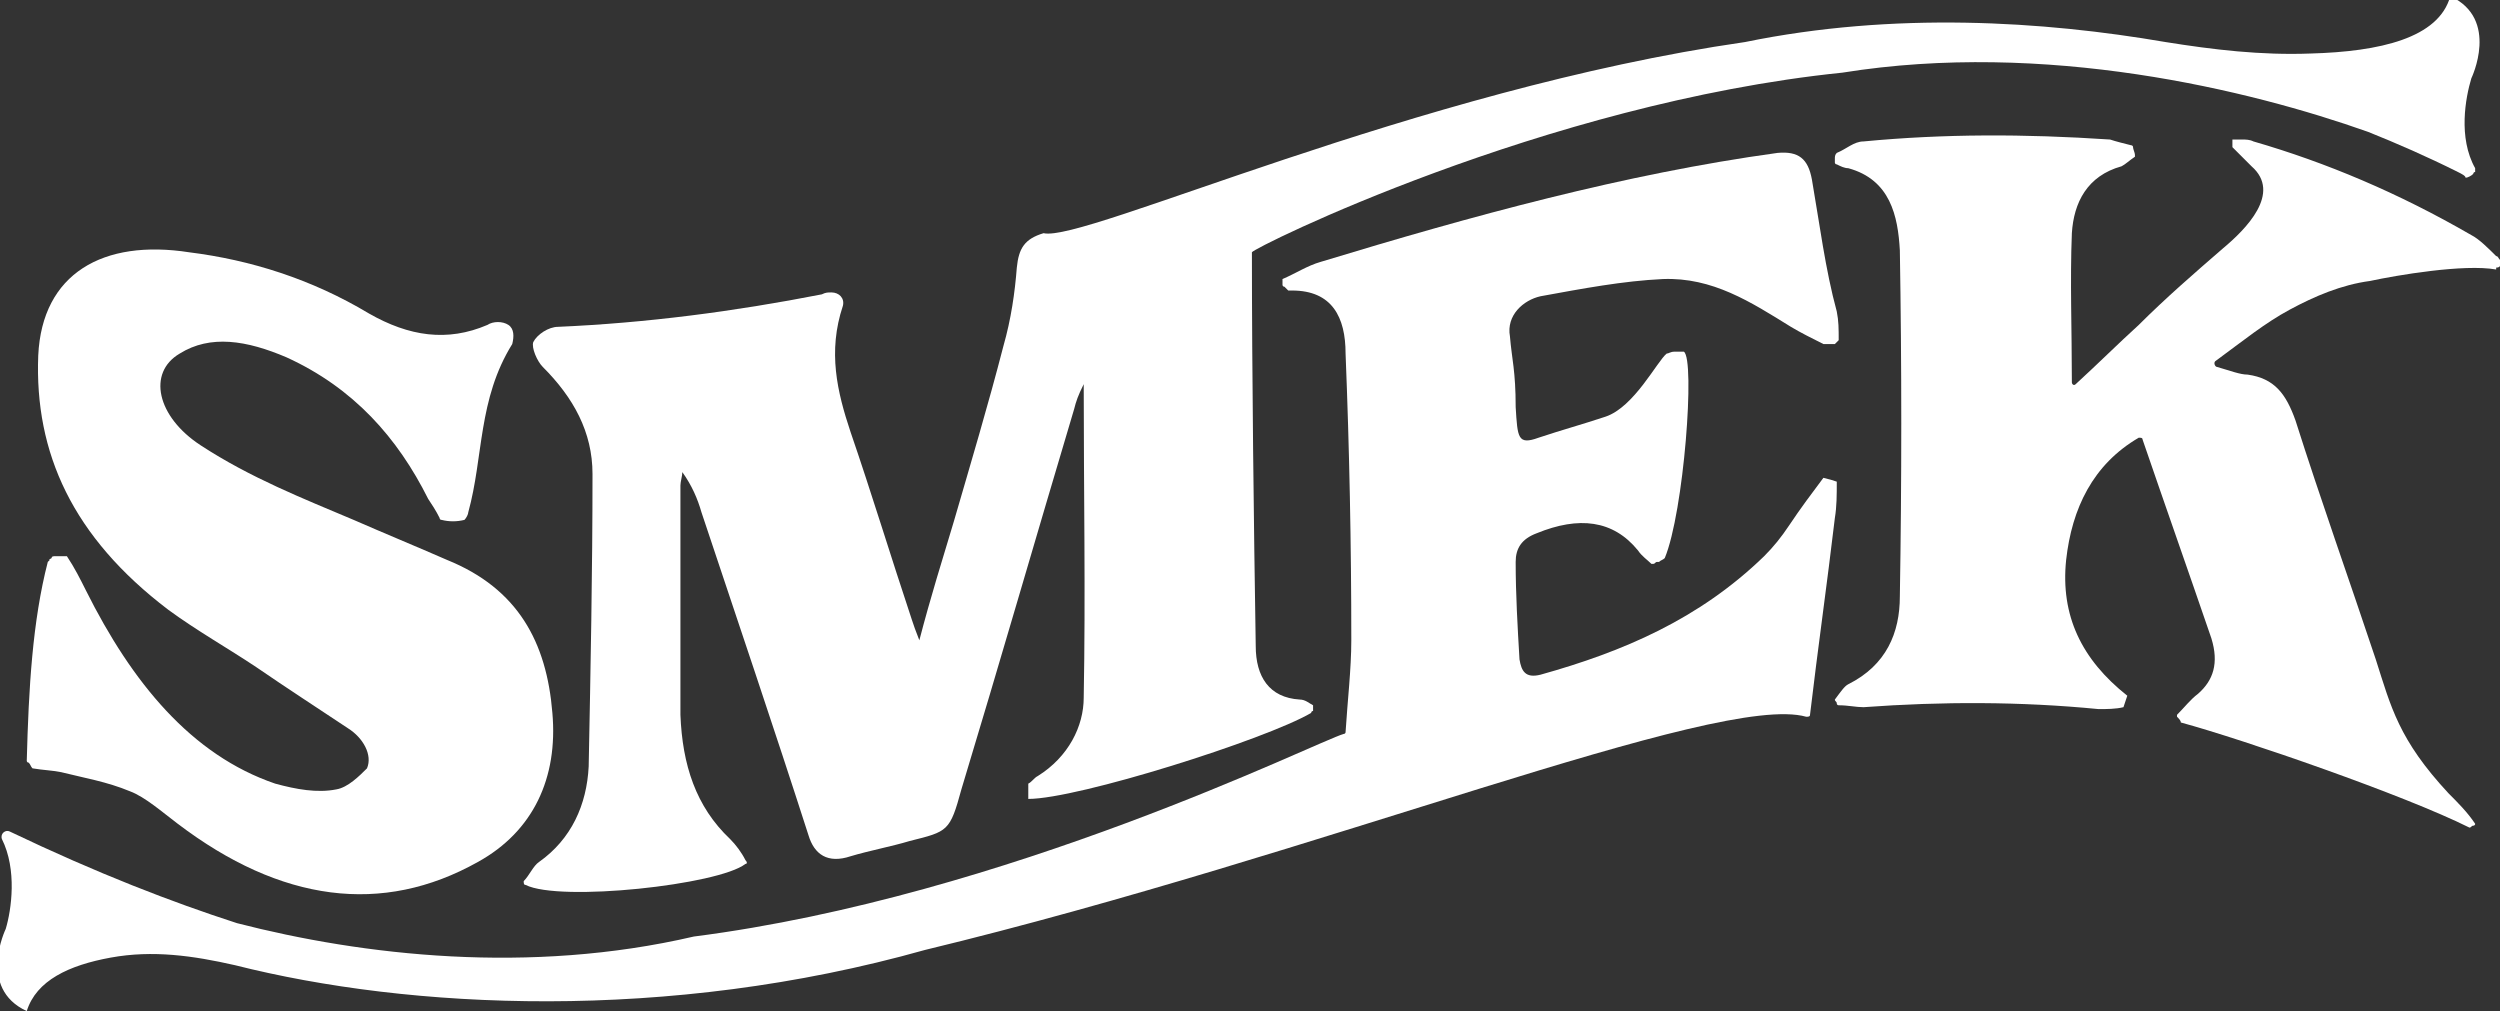
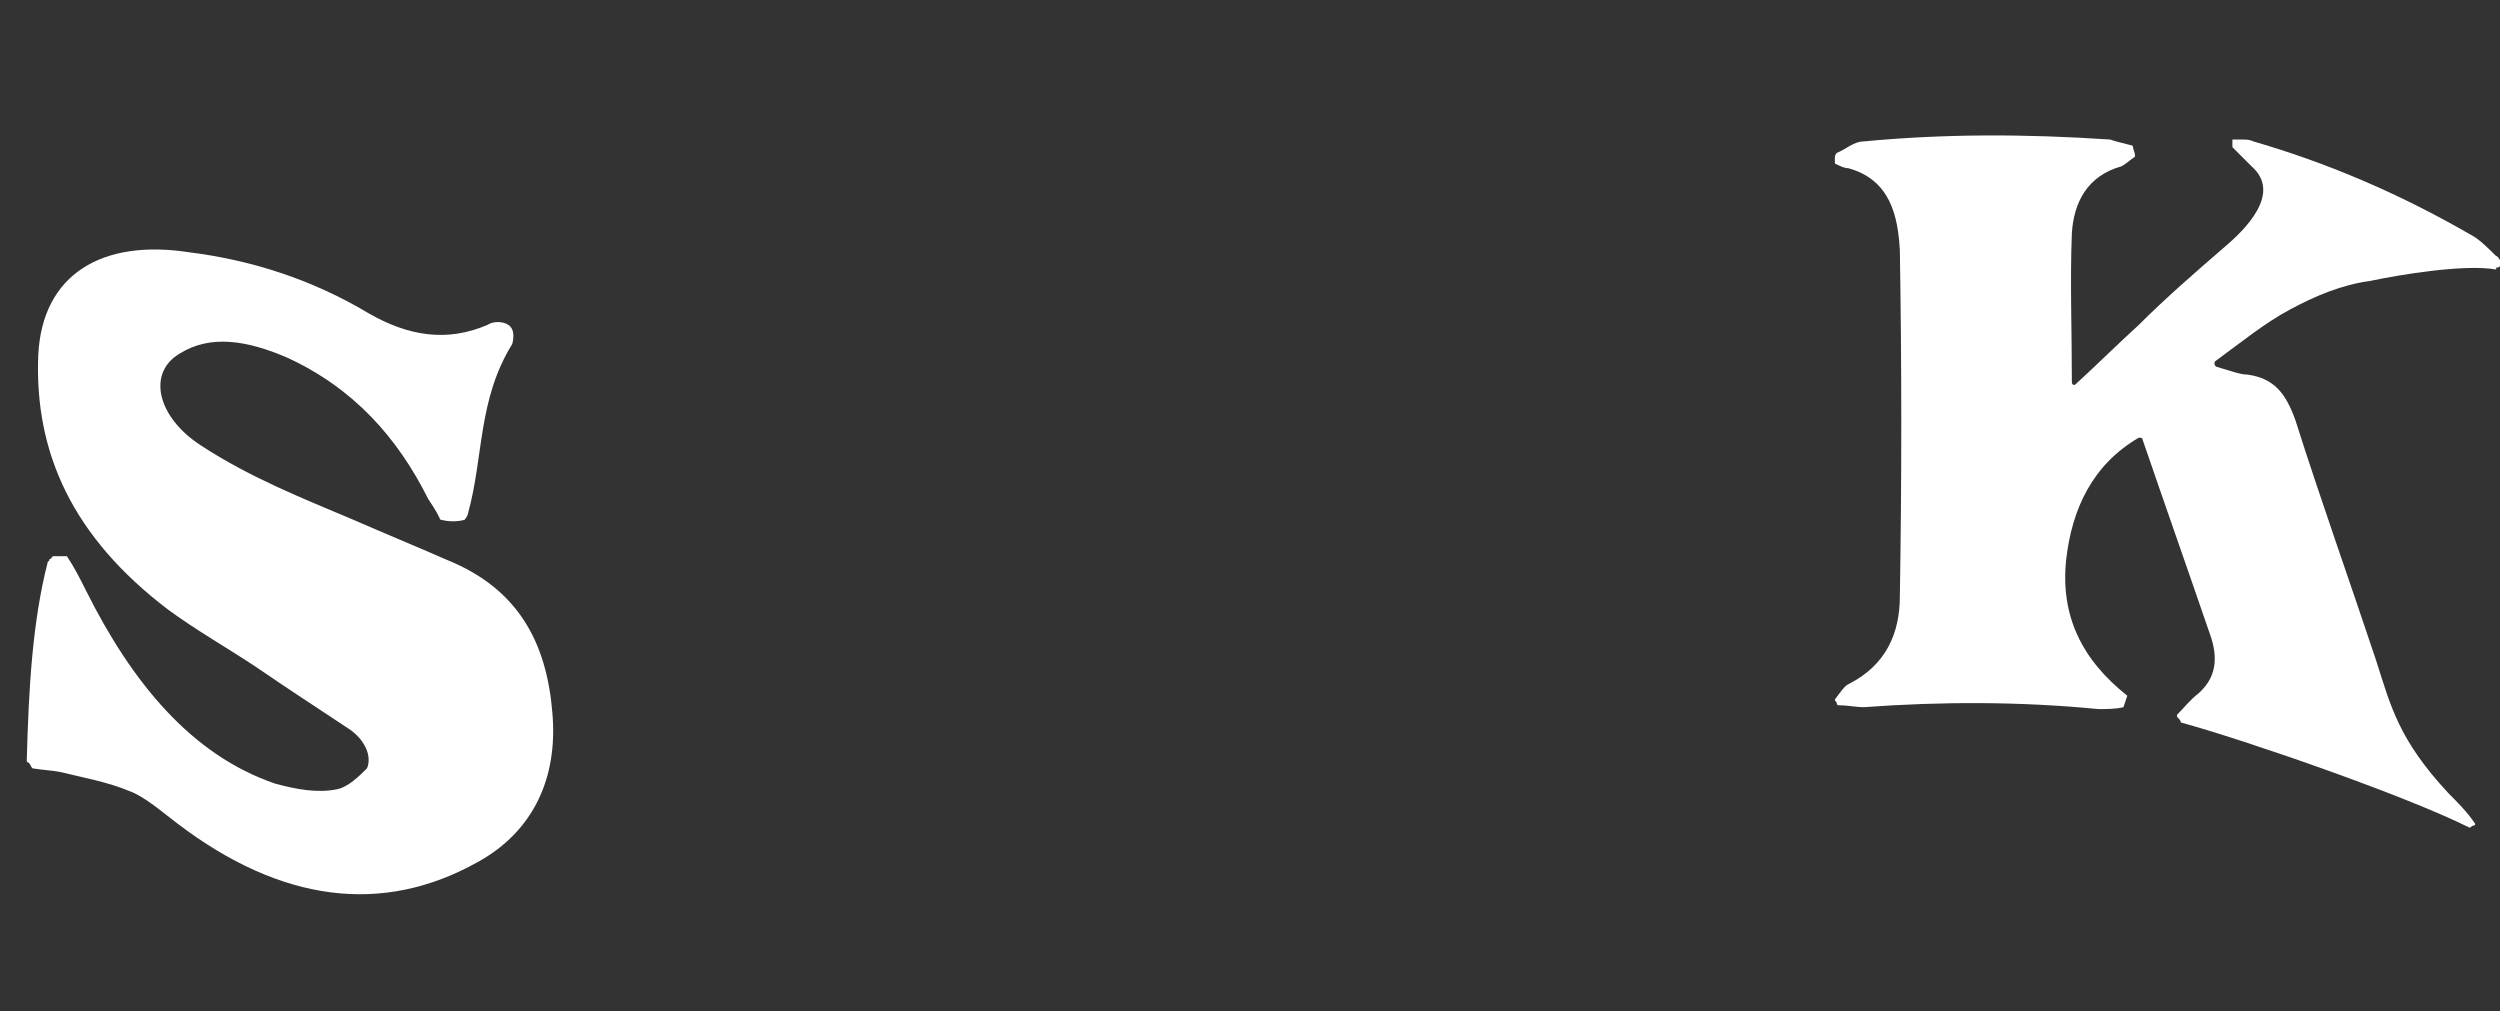
<svg xmlns="http://www.w3.org/2000/svg" version="1.1" id="Calque_2_00000045618782568811126320000003534276349762375842_" x="0px" y="0px" viewBox="0 0 130.8 52.9" style="enable-background:new 0 0 130.8 52.9;" xml:space="preserve">
  <rect x="0" y="0" width="130.8" height="52.9" fill="#333333" stroke="none" />
  <style type="text/css">
	.st0{fill:#FFFFFF;}
</style>
  <g id="Calque_1-2">
    <g>
-       <path class="st0" d="M31,24.8c0,5.1-0.1,10.2-0.2,15.3c-0.1,2-0.9,3.8-2.6,5c-0.3,0.2-0.5,0.7-0.8,1c0,0.1,0,0.2,0.1,0.2    c1.8,0.9,10.1,0,11.5-1.1c0.1,0,0.1-0.1,0-0.2c-0.2-0.4-0.5-0.8-0.8-1.1c-1.8-1.7-2.5-3.9-2.6-6.5c0-4,0-8,0-12    c0-0.2,0.1-0.5,0.1-0.7c0.5,0.7,0.8,1.4,1,2.1c1.9,5.7,3.8,11.3,5.6,16.9c0.3,1,1,1.5,2.2,1.1c1-0.3,2.1-0.5,3.1-0.8    c2-0.5,2.1-0.5,2.7-2.7c2-6.6,3.9-13.2,5.9-19.9c0.1-0.4,0.2-0.7,0.5-1.3c0,5.6,0.1,11,0,16.4c0,1.5-0.8,3.1-2.4,4.1    c-0.2,0.1-0.3,0.3-0.5,0.4c0,0,0,0.1,0,0.1c0,0,0,0,0,0.1c0,0,0,0,0,0.1l0,0c0,0,0,0.1,0,0.1c0,0,0,0.1,0,0.1c0,0,0-0.1,0,0    c0,0,0,0.1,0,0.2c0,0,0,0,0,0.1l0,0l0,0l0,0c2.6,0,12.4-3.1,14.8-4.5c0,0,0-0.1,0.1-0.1c0,0,0,0,0,0c0,0,0-0.1,0-0.1    c0,0,0,0,0-0.1c0,0,0,0,0,0c0,0,0-0.1,0-0.1l0,0c0,0,0,0,0,0c-0.2-0.1-0.4-0.3-0.7-0.3c-1.6-0.1-2.3-1.2-2.3-2.8    c-0.1-6.2-0.2-14.4-0.2-20.6c0-0.2,15.3-7.8,30.9-9.4c10.6-1.7,21.3,0.9,27.5,3.1c1.5,0.6,3.1,1.3,4.7,2.1    c0.2,0.1,0.4,0.2,0.4,0.3c0.1,0,0.3-0.1,0.4-0.2l0,0c0,0,0-0.1,0.1-0.1c0-0.1,0-0.1,0-0.2c-0.9-1.6-0.5-3.7-0.2-4.7    c0,0,1.5-3.1-1.1-4.3c-0.6,2.2-3.7,2.9-7.3,3c-2.6,0.1-5.1-0.2-7.6-0.6c-6.4-1.1-14.2-1.6-22,0c-17.3,2.5-34.6,10.5-36.7,10    c-1,0.3-1.3,0.8-1.4,1.8c-0.1,1.3-0.3,2.7-0.7,4.1c-0.8,3.1-1.7,6.1-2.6,9.2c-0.6,2-1.2,3.9-1.8,6.2c-0.2-0.5-0.3-0.8-0.4-1.1    c-1.1-3.3-2.1-6.6-3.2-9.8c-0.7-2.1-1.2-4.2-0.4-6.6l0,0c0.1-0.4-0.2-0.7-0.6-0.7c-0.2,0-0.3,0-0.5,0.1c-4.6,0.9-9.2,1.5-13.8,1.7    c-0.5,0-1.1,0.4-1.3,0.8c-0.1,0.3,0.2,1,0.5,1.3C30,20.8,31,22.6,31,24.8L31,24.8z" />
      <path class="st0" d="M130.8,13.9C130.8,13.9,130.8,13.8,130.8,13.9C130.8,13.8,130.8,13.8,130.8,13.9c0-0.1,0-0.2,0-0.2    c0,0,0,0,0-0.1c-0.1-0.1-0.1-0.2-0.2-0.2c-0.4-0.4-0.9-0.9-1.3-1.1c-3.8-2.2-7.6-3.8-11.4-4.9c-0.2-0.1-0.4-0.1-0.6-0.1    c0,0,0,0-0.1,0c-0.1,0-0.1,0-0.2,0c0,0,0,0,0,0c0,0,0,0-0.1,0l0,0l0,0c0,0,0,0-0.1,0l0,0l0,0c0,0,0,0,0,0l0,0c0,0,0,0,0,0s0,0,0,0    c0,0,0,0,0,0c0,0,0,0,0,0c0,0,0,0.1,0,0.1c0,0,0,0,0,0c0,0,0,0,0,0c0,0.1,0,0.2,0,0.2c0,0,0,0,0,0l0,0c0,0,0,0,0,0.1    c0.3,0.3,0.7,0.7,1,1c1.6,1.4-0.3,3.3-1.5,4.3c-1.5,1.3-3,2.6-4.4,4c-1.1,1-2.1,2-3.3,3.1c-0.1,0.1-0.2,0-0.2-0.1    c0-2.8-0.1-5.3,0-7.8c0.1-1.6,0.8-3,2.6-3.5c0.2-0.1,0.4-0.3,0.7-0.5c0-0.1,0-0.1,0-0.1c0-0.1-0.1-0.3-0.1-0.4    c0-0.1-0.1-0.1-0.1-0.1c-0.4-0.1-0.8-0.2-1.1-0.3C105.9,7,101.7,7,97.5,7.4c-0.5,0-0.9,0.4-1.4,0.6C96,8.1,96,8.2,96,8.3    c0,0,0,0,0,0.1c0,0,0,0,0,0.1c0,0,0,0,0,0c0,0,0,0.1,0.1,0.1c0.2,0.1,0.4,0.2,0.6,0.2c2.2,0.6,2.6,2.5,2.7,4.3    c0.1,6,0.1,12.1,0,18.1c0,1.9-0.7,3.6-2.7,4.6c-0.2,0.1-0.4,0.4-0.7,0.8c0,0,0,0,0,0c0,0.1,0.1,0.1,0.1,0.2s0.1,0.1,0.1,0.1    c0.5,0,0.9,0.1,1.3,0.1c4.1-0.3,8.2-0.3,12.3,0.1c0.4,0,0.9,0,1.3-0.1c0.1-0.3,0.1-0.3,0.2-0.6c-2.4-1.9-3.5-4.2-3.2-7.1    c0.3-2.7,1.4-5,3.8-6.4c0.1,0,0.2,0,0.2,0.1c1.2,3.5,2.4,6.9,3.6,10.4c0.4,1.3,0.1,2.2-0.7,2.9c-0.4,0.3-0.7,0.7-1.1,1.1    c0,0,0,0,0,0.1c0,0,0,0,0,0c0.1,0.1,0.2,0.2,0.2,0.3c3.3,0.9,11.7,3.8,15.1,5.5c0.1,0,0.1-0.1,0.2-0.1c0,0,0.1-0.1,0,0    c0,0,0.1,0,0.1-0.1c0,0,0,0,0,0c-0.4-0.6-0.9-1.1-1.4-1.6c-2.6-2.8-3-4.5-3.8-7c-1.4-4.2-2.9-8.4-4.2-12.5    c-0.5-1.4-1.1-2.2-2.5-2.4c-0.4,0-0.9-0.2-1.6-0.4c-0.1,0-0.2-0.2-0.1-0.3c1.5-1.1,2.6-2,3.9-2.7c1.3-0.7,2.7-1.3,4.2-1.5    c1.4-0.3,4.9-0.9,6.6-0.6c0,0,0,0,0,0l0,0l0,0c0,0,0-0.1,0-0.1l0,0c0,0,0,0,0,0C130.8,14,130.8,13.9,130.8,13.9L130.8,13.9z" />
      <path class="st0" d="M17.6,41.3c-1,0.2-2.1,0-3.2-0.3c-4.4-1.5-7.5-5.3-9.9-10.1c-0.3-0.6-0.6-1.2-1-1.8c0,0,0,0,0,0c0,0,0,0,0,0    c0,0,0,0,0,0c0,0-0.1,0-0.1,0c0,0-0.1,0-0.1,0c0,0-0.1,0-0.1,0c0,0-0.1,0-0.1,0c0,0-0.1,0-0.2,0c0,0,0,0,0,0c0,0,0,0,0,0    c-0.1,0-0.2,0-0.2,0.1c0,0-0.2,0.1-0.1,0.1c0,0-0.1,0.1-0.1,0.1c-0.8,3.1-1,6.6-1.1,10.4c0,0,0,0.1,0.1,0.1    c0.1,0.1,0.1,0.2,0.2,0.3l0,0c0.6,0.1,1,0.1,1.5,0.2c1.2,0.3,2.4,0.5,3.6,1c0.8,0.3,1.7,1.1,2.5,1.7c5.4,4.1,10.7,4.8,15.7,2    c2.9-1.6,4.2-4.4,3.9-7.8c-0.3-3.7-1.8-6.5-5.5-8c-1.6-0.7-3.3-1.4-4.9-2.1c-2.6-1.1-5.4-2.2-8-3.9c-2.3-1.5-2.8-3.8-1.1-4.8    c1.6-1,3.5-0.7,5.6,0.2c3.5,1.6,5.8,4.2,7.4,7.4c0.2,0.3,0.4,0.6,0.6,1c0,0,0,0.1,0.1,0.1l0,0c0.4,0.1,0.8,0.1,1.2,0    c0.1-0.1,0.2-0.3,0.2-0.4c0.8-2.9,0.5-5.9,2.3-8.8c0.1-0.4,0.1-0.8-0.2-1c-0.3-0.2-0.8-0.2-1.1,0c0,0,0,0,0,0    c-2.1,0.9-4.1,0.6-6.2-0.6c-3-1.8-6.2-2.8-9.4-3.2c-4.5-0.7-7.7,1.1-7.9,5.4c-0.2,5.1,1.8,9.5,6.8,13.3c1.5,1.1,3.1,2,4.6,3    c1.6,1.1,3.3,2.2,4.8,3.2c0.8,0.5,1.3,1.4,1,2.1C18.8,40.6,18.2,41.2,17.6,41.3L17.6,41.3z" />
-       <path class="st0" d="M96.1,25.2c-0.3-0.1-0.3-0.1-0.7-0.2c-0.6,0.8-1.2,1.6-1.8,2.5c-0.4,0.6-0.8,1.1-1.3,1.6    c-3.4,3.3-7.4,5-11.7,6.2c-0.8,0.2-1-0.2-1.1-0.8c-0.1-1.7-0.2-3.4-0.2-5.1c0-0.7,0.3-1.2,1.1-1.5c2.2-0.9,4-0.7,5.3,0.9    c0.2,0.3,0.5,0.5,0.7,0.7c0,0,0,0,0.1,0c0.1,0,0.1-0.1,0.2-0.1c0,0,0.1,0,0.1,0c0,0,0,0,0,0l0,0c0.1-0.1,0.2-0.1,0.3-0.2    c1-2.4,1.6-10.4,1-10.8c-0.1,0-0.1,0-0.2,0c0,0-0.1,0-0.1,0c0,0-0.1,0-0.1,0c0,0-0.1,0-0.1,0c-0.2,0-0.3,0.1-0.4,0.1    c-0.5,0.4-1.7,2.8-3.2,3.3c-1.2,0.4-2.3,0.7-3.5,1.1c-1.1,0.4-1.1,0-1.2-1.6c0-1.9-0.2-2.5-0.3-3.7c-0.2-1.1,0.7-1.9,1.6-2.1    c2.2-0.4,4.3-0.8,6.4-0.9c2.6-0.1,4.6,1.2,6.7,2.5c0.5,0.3,1.1,0.6,1.7,0.9c0.1,0,0.3,0,0.4,0c0.1,0,0.1,0,0.2,0c0,0,0,0,0,0l0,0    c0.1-0.1,0.1-0.1,0.2-0.2c0-0.6,0-1-0.1-1.5c-0.6-2.2-0.9-4.6-1.3-6.9c-0.2-1.1-0.7-1.5-1.8-1.4c-8,1.1-16,3.3-23.9,5.7    c-0.7,0.2-1.3,0.6-2,0.9c0,0,0,0.1,0,0.1c0,0,0,0,0,0c0,0,0,0,0,0c0,0.1,0,0.1,0,0.1c0,0,0,0.1,0,0.1l0,0c0,0,0,0.1,0.1,0.1    c0.1,0.1,0.1,0.1,0.2,0.2c0.1,0,0.1,0,0.2,0c2.1,0,2.8,1.4,2.8,3.3c0.2,5,0.3,10,0.3,15c0,1.5-0.2,3.2-0.3,4.8    c0,0.1-0.1,0.1-0.1,0.1c-1.4,0.4-17.6,8.5-34,10.6C27.7,51,19,50,12.4,48.3C9,47.2,5.1,45.7,0.5,43.5c-0.2-0.1-0.5,0.1-0.4,0.4    c0.8,1.6,0.5,3.7,0.2,4.7c0,0-1.5,3.1,1.1,4.3c0.5-1.6,2.2-2.4,4.4-2.8s4.3-0.1,6.5,0.4c9.1,2.3,22.6,3,36.1-0.8    c20.7-5,41.5-13.5,46.1-12.2c0.1,0,0.2,0,0.2-0.1c0.4-3.4,0.9-6.9,1.3-10.3C96.1,26.5,96.1,25.9,96.1,25.2L96.1,25.2z" />
    </g>
  </g>
</svg>